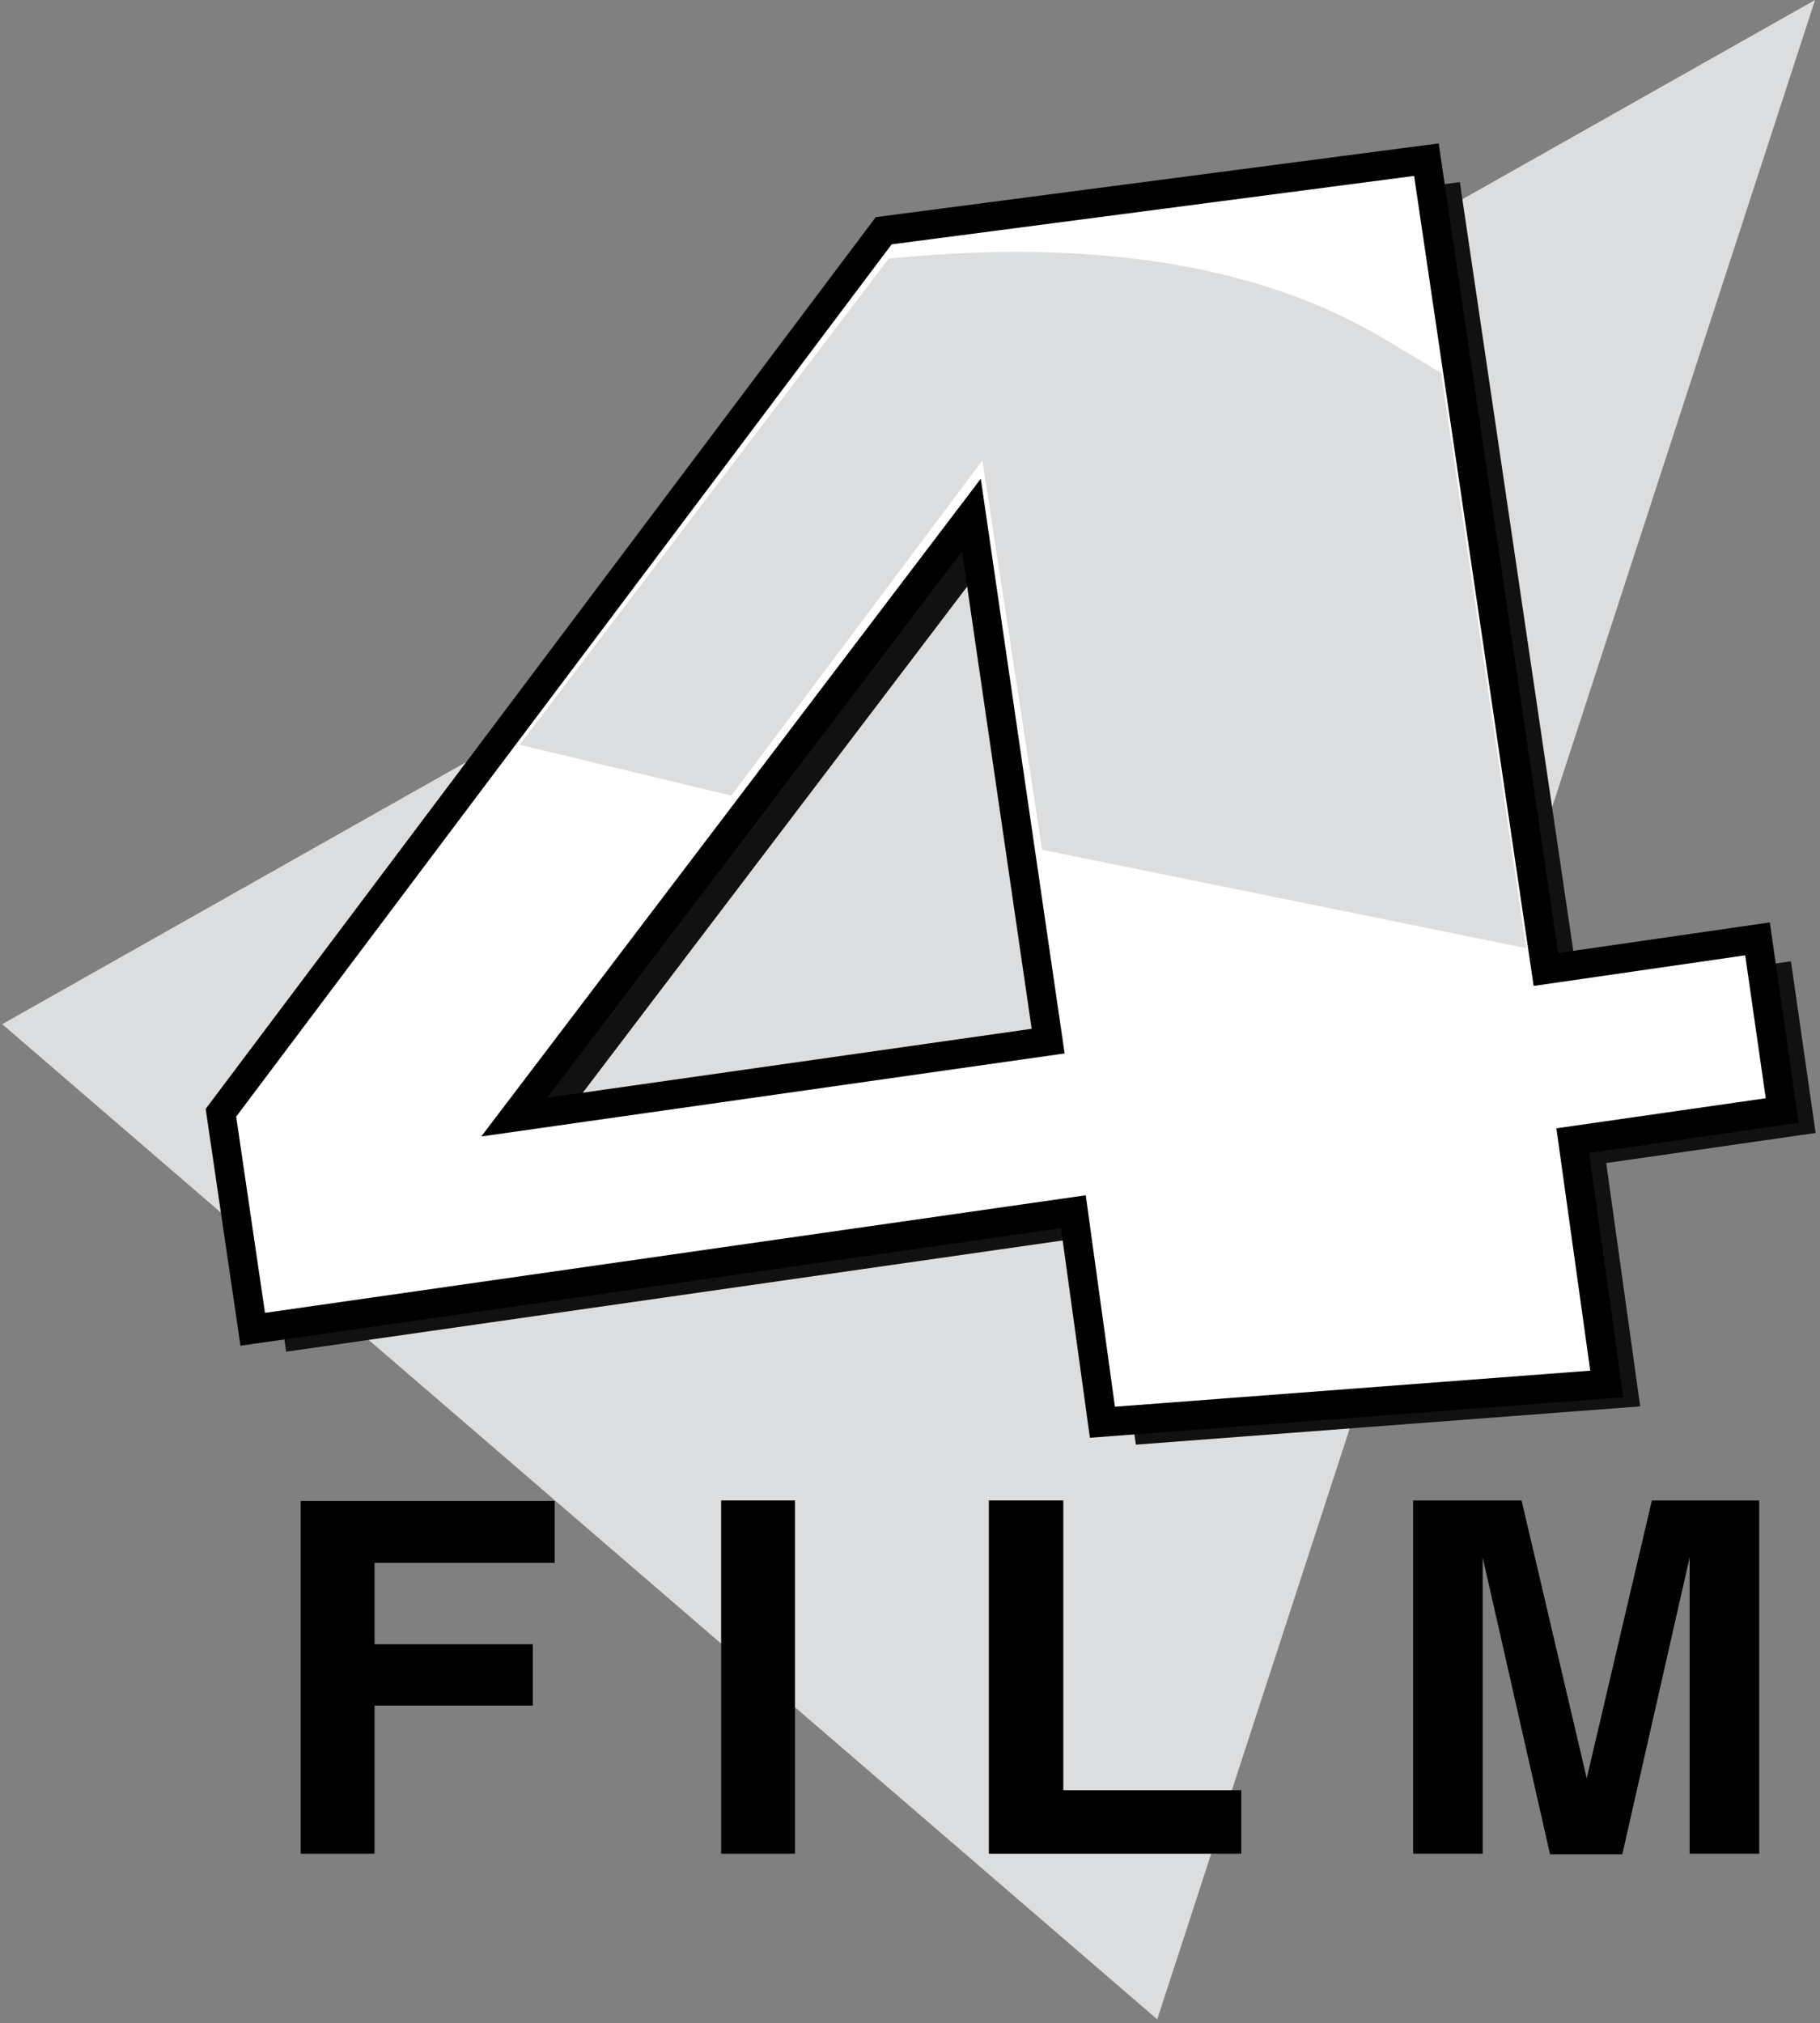
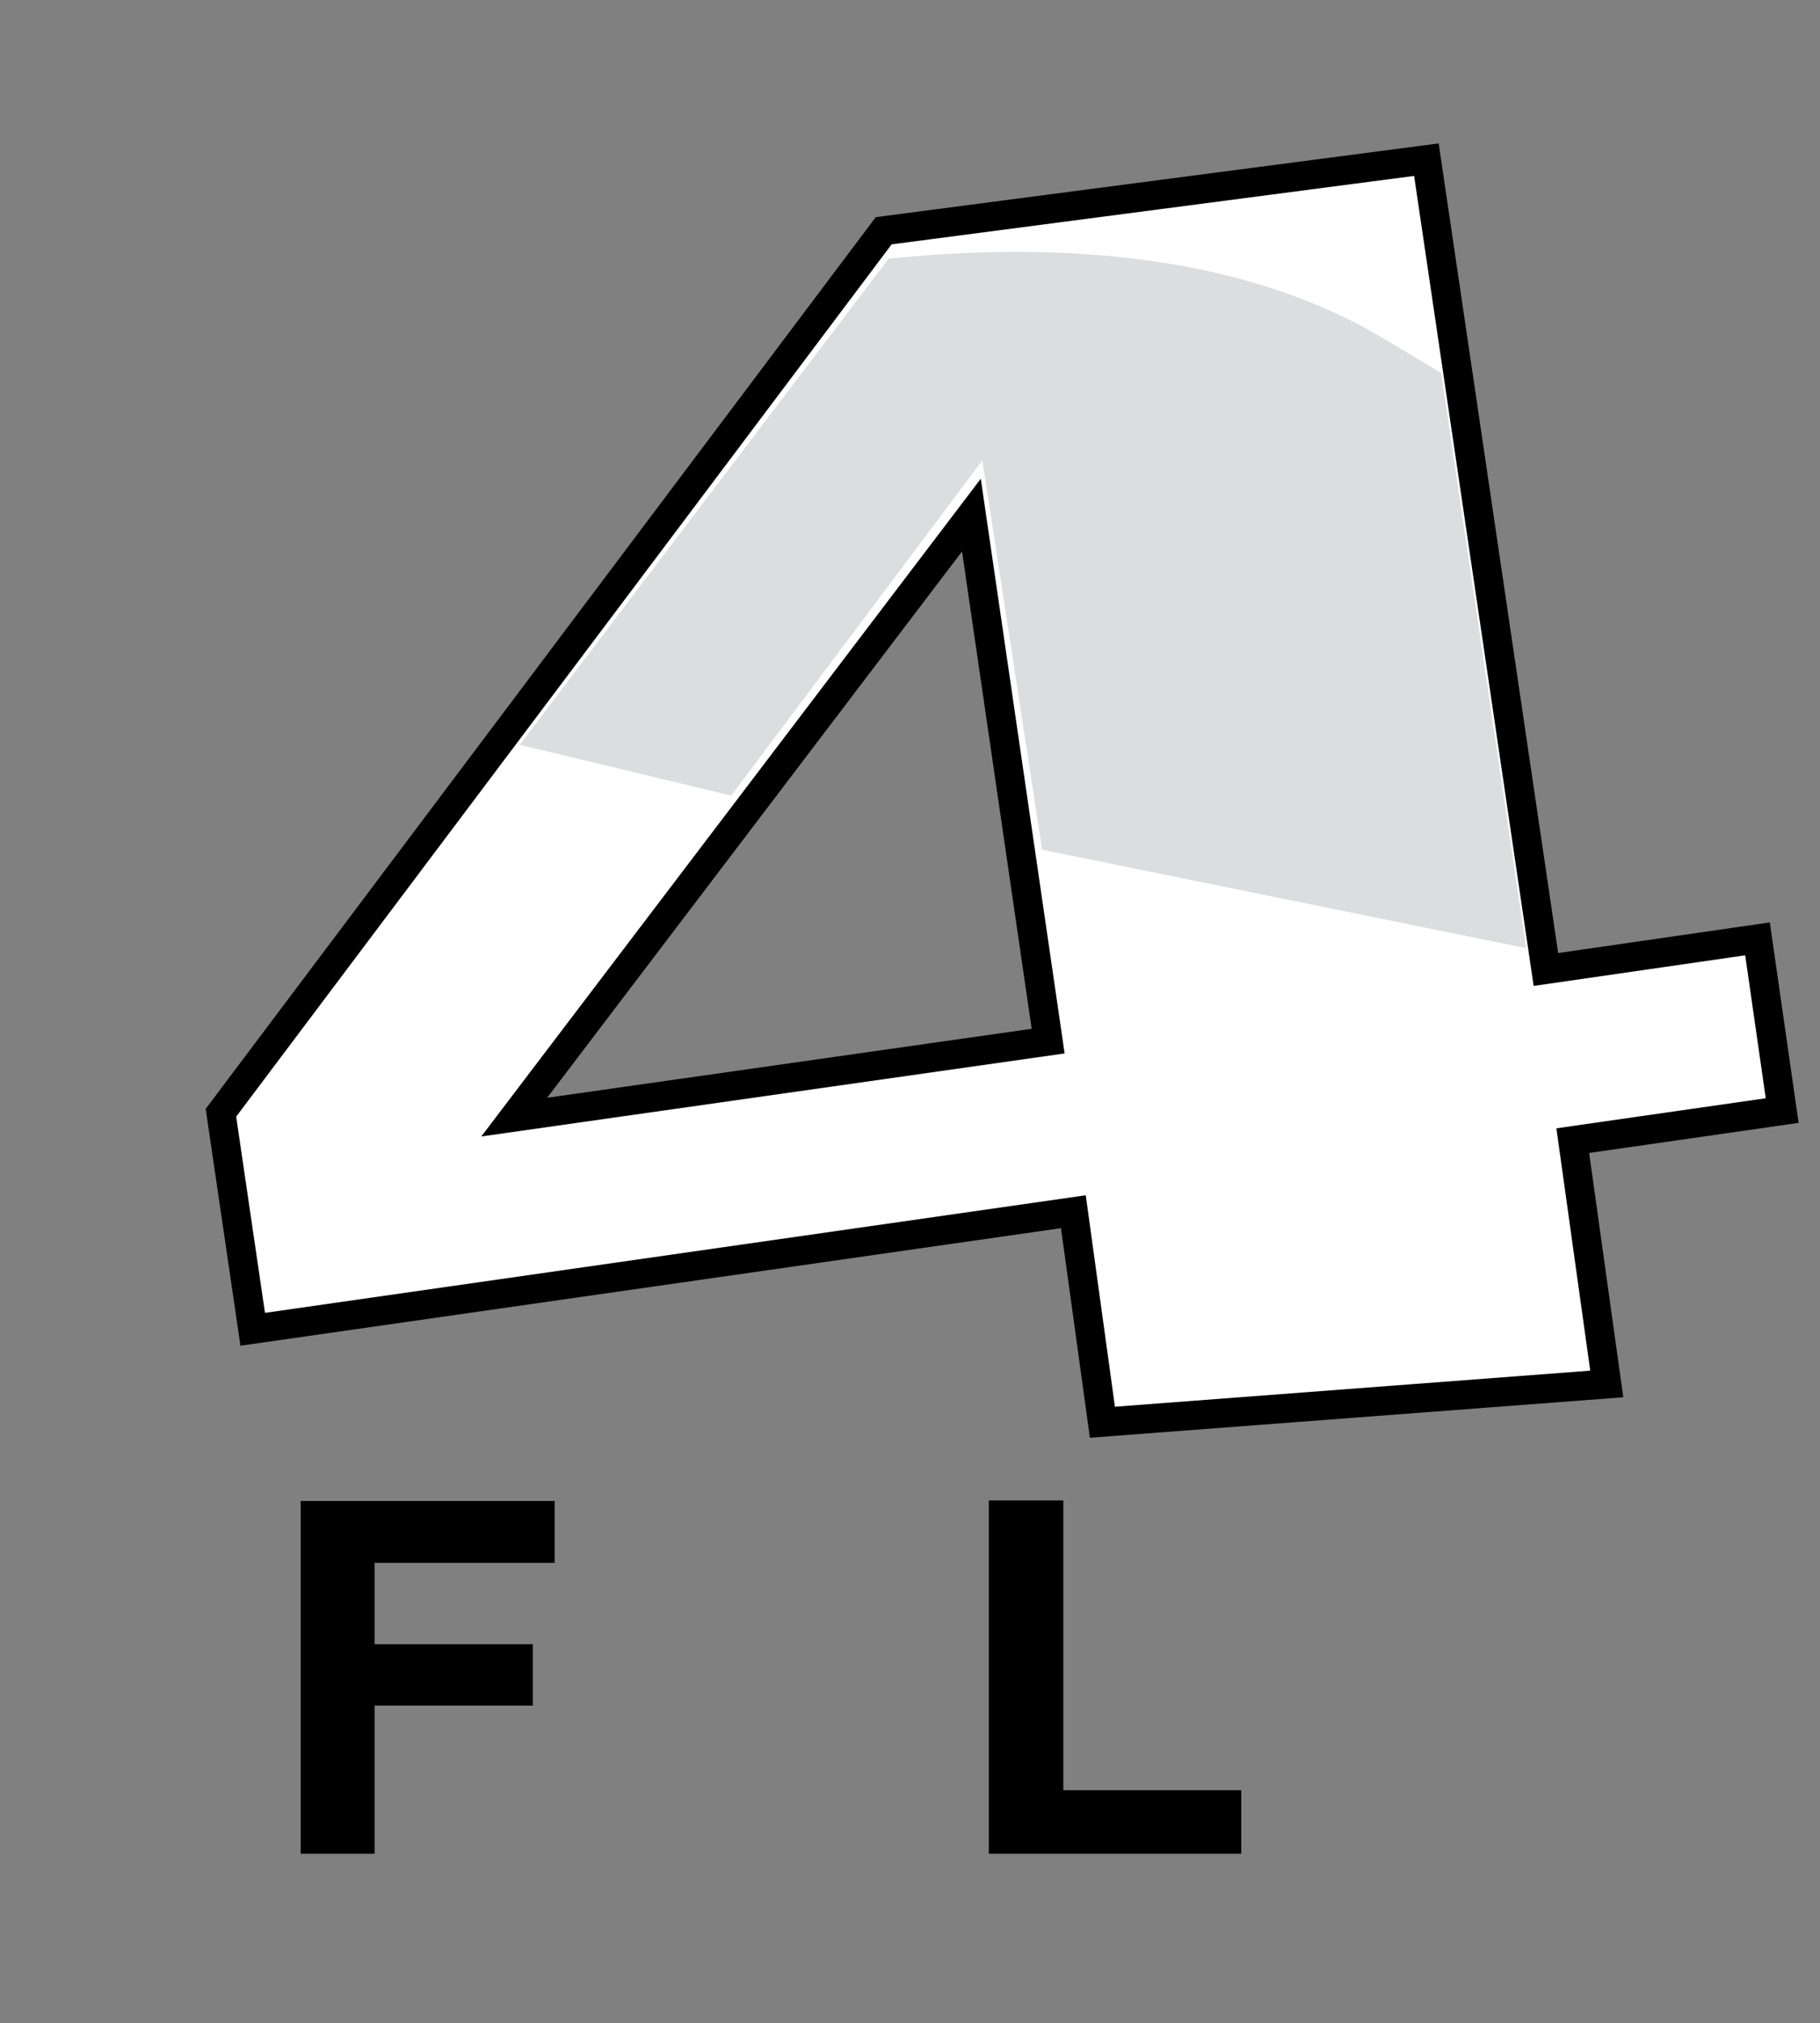
<svg xmlns="http://www.w3.org/2000/svg" width="188px" height="209px" viewBox="0 0 188 209" version="1.1">
  <rect x="0" y="0" width="188" height="209" fill="#808080" stroke="none" />
  <title>4-film-logo</title>
  <desc>Created with Sketch.</desc>
  <g id="Page-1" stroke="none" stroke-width="1" fill="none" fill-rule="evenodd">
    <g id="4-film-logo">
      <g id="Group">
-         <polygon id="Path" fill="#DCDDDE" points="0.227 105.799 119.539 208.605 187.49 0" />
        <g transform="translate(22.651, 16.381)">
          <g fill-rule="nonzero" id="Shape">
-             <path d="M162.348,82.922 L140.49,86.085 L128.146,2.429 L72.086,9.772 L3.624,100.885 L6.908,123.254 L91.678,111.109 L94.68,132.856 L146.776,128.902 L143.265,103.766 L164.896,100.659 L162.348,82.922 Z M33.919,101.28 L81.146,39.089 L89.073,93.429 L33.919,101.28 Z" fill="#111111" />
-             <path d="M158.894,80.606 L137.036,83.769 L124.692,0.113 L68.631,7.456 L0.17,98.569 L3.454,120.938 L88.224,108.793 L91.225,130.54 L143.322,126.586 L139.811,101.45 L161.442,98.343 L158.894,80.606 Z M30.465,99.021 L77.692,36.829 L85.619,91.169 L30.465,99.021 Z" stroke="#000000" stroke-width="3" fill="#FFFFFF" />
+             <path d="M158.894,80.606 L137.036,83.769 L124.692,0.113 L68.631,7.456 L0.17,98.569 L3.454,120.938 L88.224,108.793 L91.225,130.54 L143.322,126.586 L139.811,101.45 L161.442,98.343 L158.894,80.606 Z M30.465,99.021 L77.692,36.829 L85.619,91.169 Z" stroke="#000000" stroke-width="3" fill="#FFFFFF" />
          </g>
          <path d="M31.031,60.554 L52.889,65.807 L78.824,31.181 L84.996,71.399 L134.998,81.566 L126.22,22.143 L120.445,18.697 C105.552,9.716 86.469,8.586 69.141,10.337 L31.031,60.554 Z" id="Path" fill="#DCDDDE" />
        </g>
      </g>
      <g id="Group" transform="translate(31, 155)" fill="#000000">
        <polygon id="Path" points="0.057 0.056 26.298 0.056 26.298 6.447 7.691 6.447 7.691 14.856 24.036 14.856 24.036 21.191 7.691 21.191 7.691 36.495 0.057 36.495" />
-         <polygon id="Path" points="51.125 36.495 43.49 36.495 43.49 0 51.125 0" />
        <polygon id="Path" points="71.145 0 78.837 0 78.837 29.936 97.217 29.936 97.217 36.495 71.145 36.495" />
-         <path d="M139.633,0 L150.717,0 L150.717,36.495 L143.535,36.495 L143.535,11.829 C143.535,11.1 143.535,10.147 143.535,8.858 C143.535,7.568 143.535,6.615 143.535,5.886 L136.579,36.552 L129.113,36.552 L122.157,5.886 C122.157,6.559 122.157,7.568 122.157,8.858 C122.157,10.147 122.157,11.156 122.157,11.829 L122.157,36.495 L114.975,36.495 L114.975,0 L126.173,0 L132.903,28.703 L139.633,0 Z" id="Path" />
      </g>
    </g>
  </g>
</svg>